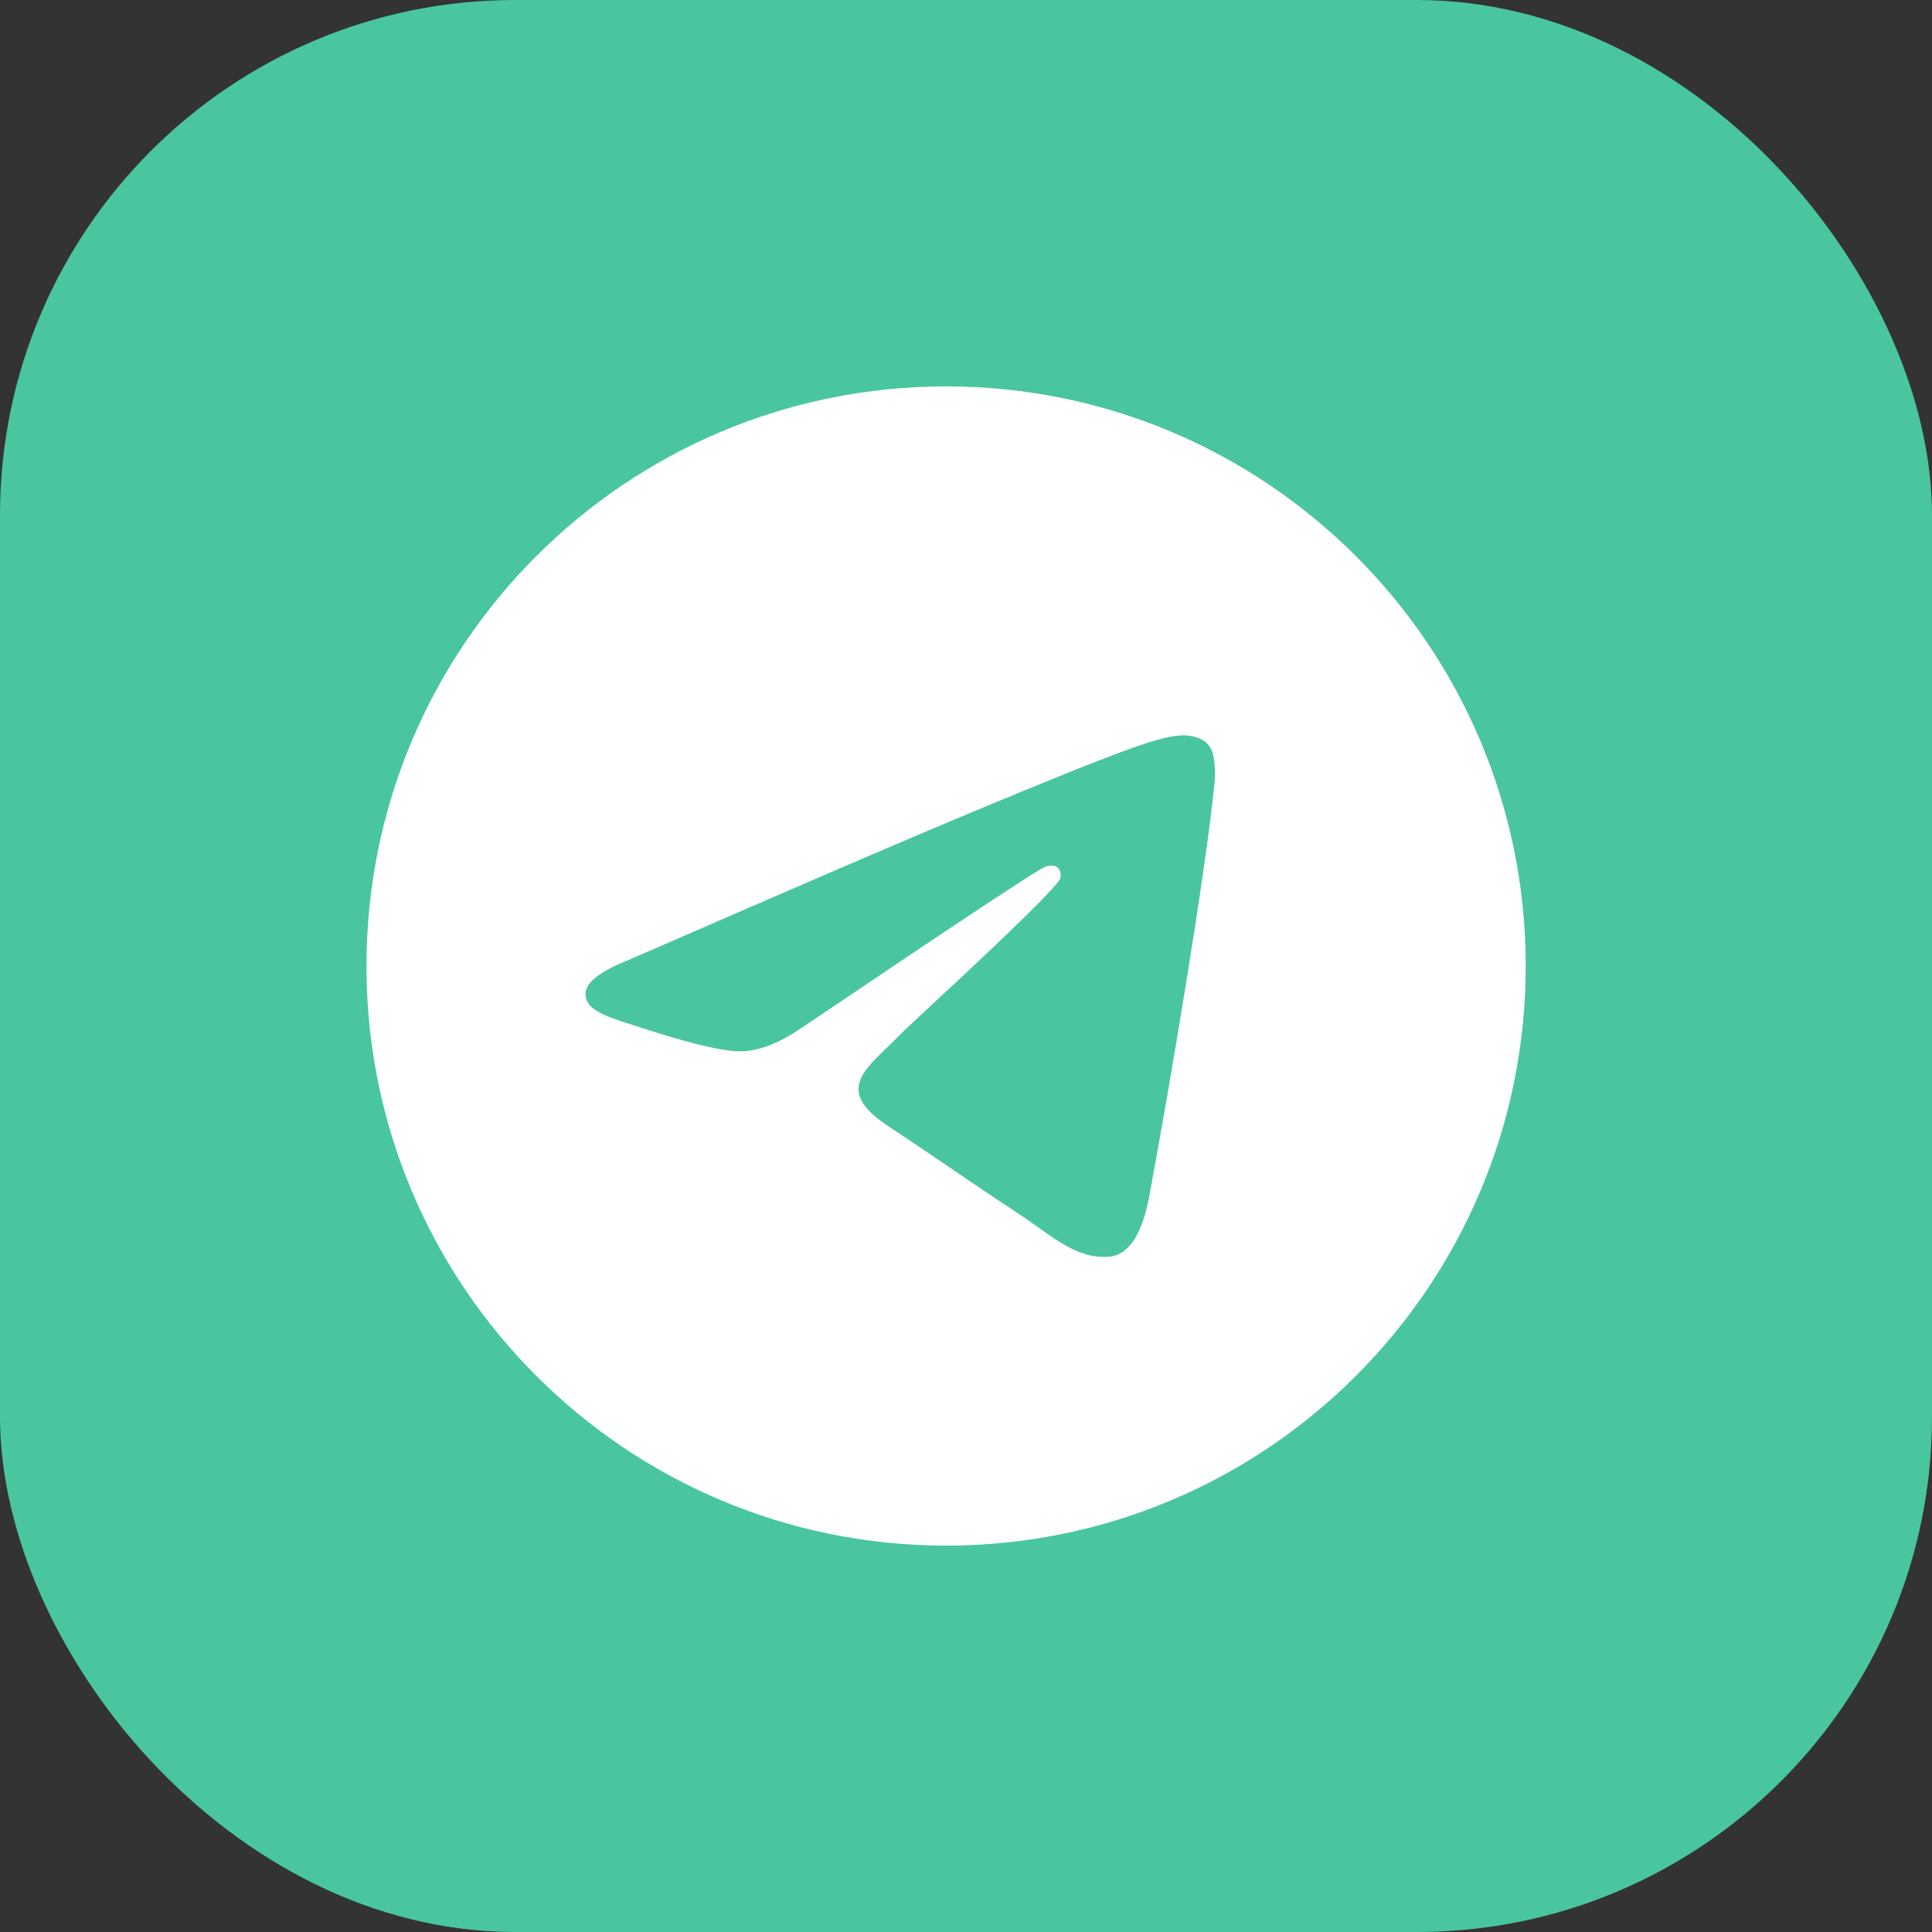
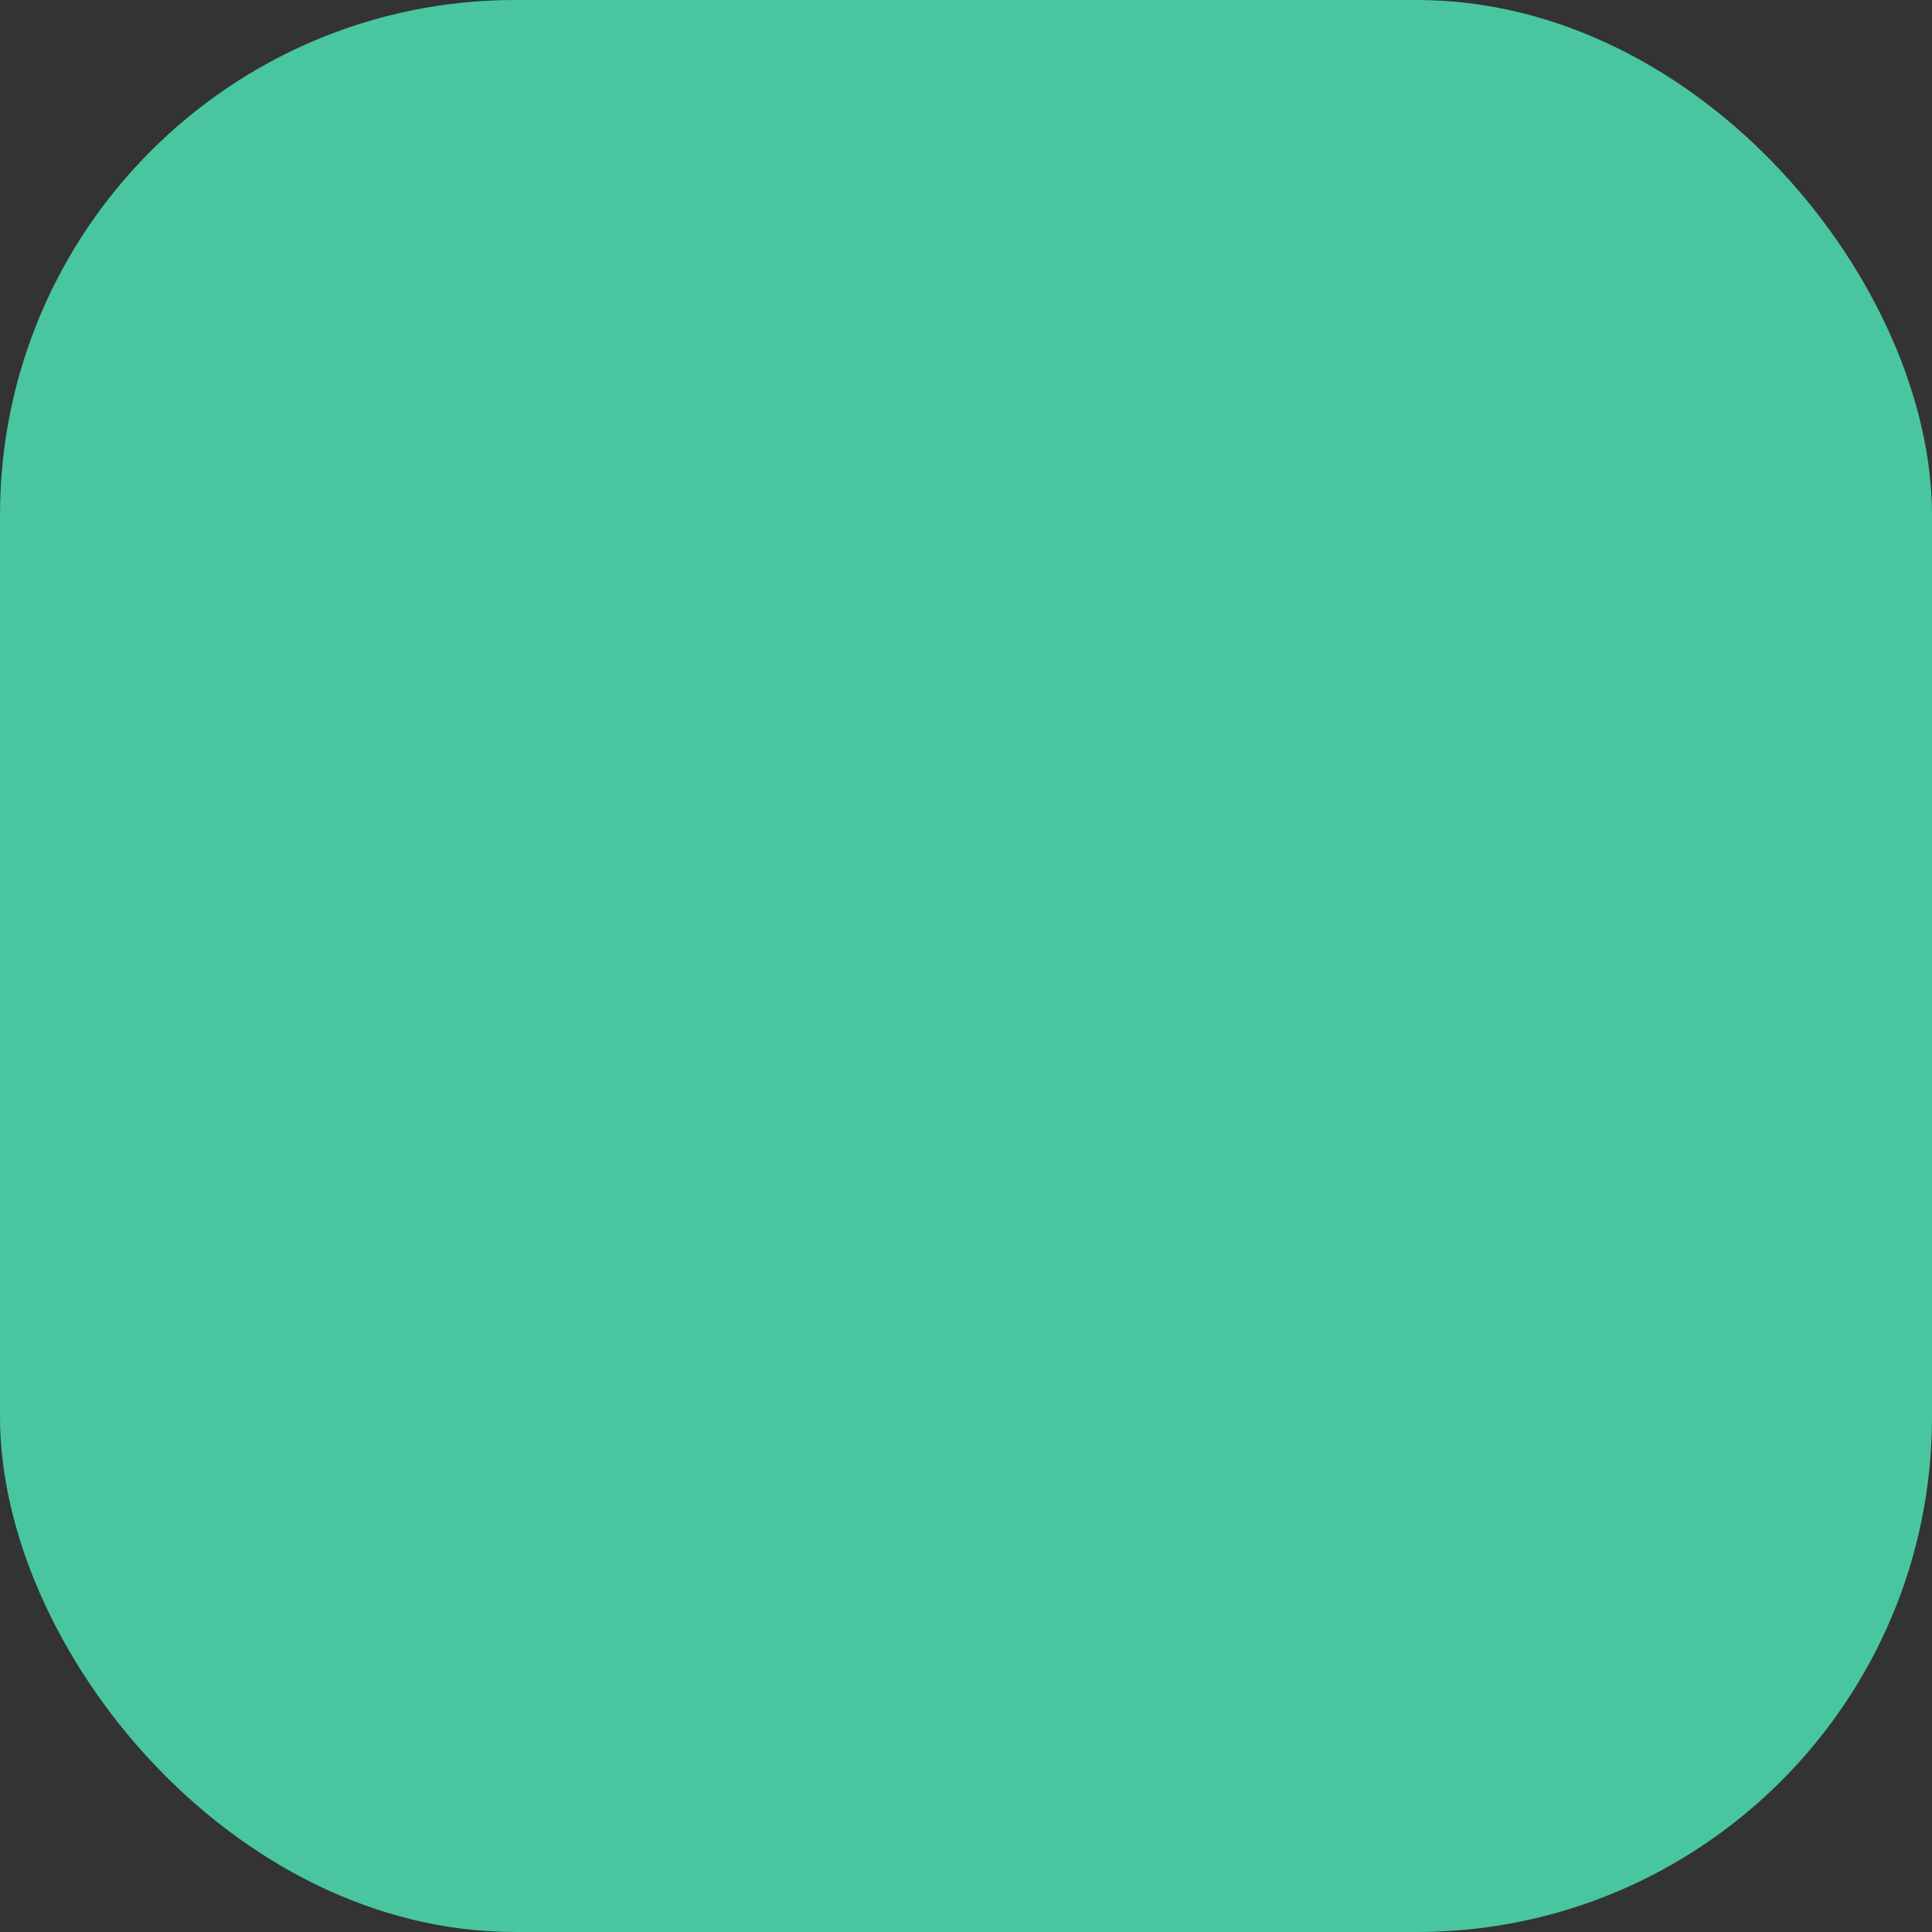
<svg xmlns="http://www.w3.org/2000/svg" width="48" height="48" viewBox="0 0 48 48" fill="none">
  <rect x="0" y="0" width="48" height="48" fill="#333333" stroke="none" />
  <rect width="48" height="48" rx="12.8" fill="#49C69F" />
  <g clip-path="url(#clip0_362_7031)">
    <path fill-rule="evenodd" clip-rule="evenodd" d="M37.906 24C37.906 31.953 31.458 38.4 23.506 38.4C15.553 38.4 9.105 31.953 9.105 24C9.105 16.047 15.553 9.6 23.506 9.6C31.458 9.6 37.906 16.047 37.906 24ZM24.021 20.231C22.621 20.813 19.821 22.019 15.623 23.848C14.942 24.119 14.585 24.384 14.552 24.643C14.497 25.082 15.046 25.254 15.793 25.489C15.895 25.521 16 25.554 16.108 25.59C16.843 25.828 17.833 26.108 18.347 26.119C18.813 26.129 19.334 25.937 19.908 25.542C23.831 22.895 25.855 21.556 25.982 21.528C26.072 21.507 26.196 21.482 26.28 21.557C26.365 21.631 26.356 21.773 26.348 21.811C26.293 22.043 24.139 24.046 23.024 25.082C22.677 25.405 22.43 25.634 22.38 25.687C22.267 25.804 22.152 25.915 22.041 26.021C21.358 26.68 20.846 27.174 22.07 27.98C22.657 28.368 23.128 28.688 23.598 29.008C24.11 29.357 24.622 29.705 25.283 30.139C25.452 30.249 25.613 30.364 25.769 30.476C26.366 30.901 26.902 31.283 27.564 31.222C27.949 31.187 28.346 30.825 28.548 29.746C29.025 27.196 29.963 21.67 30.18 19.393C30.199 19.194 30.175 18.938 30.156 18.826C30.137 18.714 30.096 18.555 29.951 18.436C29.778 18.296 29.512 18.267 29.393 18.269C28.851 18.278 28.02 18.567 24.021 20.231Z" fill="white" />
  </g>
  <defs>
    <clipPath id="clip0_362_7031">
-       <rect width="28.8" height="28.8" fill="white" transform="translate(9.105 9.6)" />
-     </clipPath>
+       </clipPath>
  </defs>
</svg>